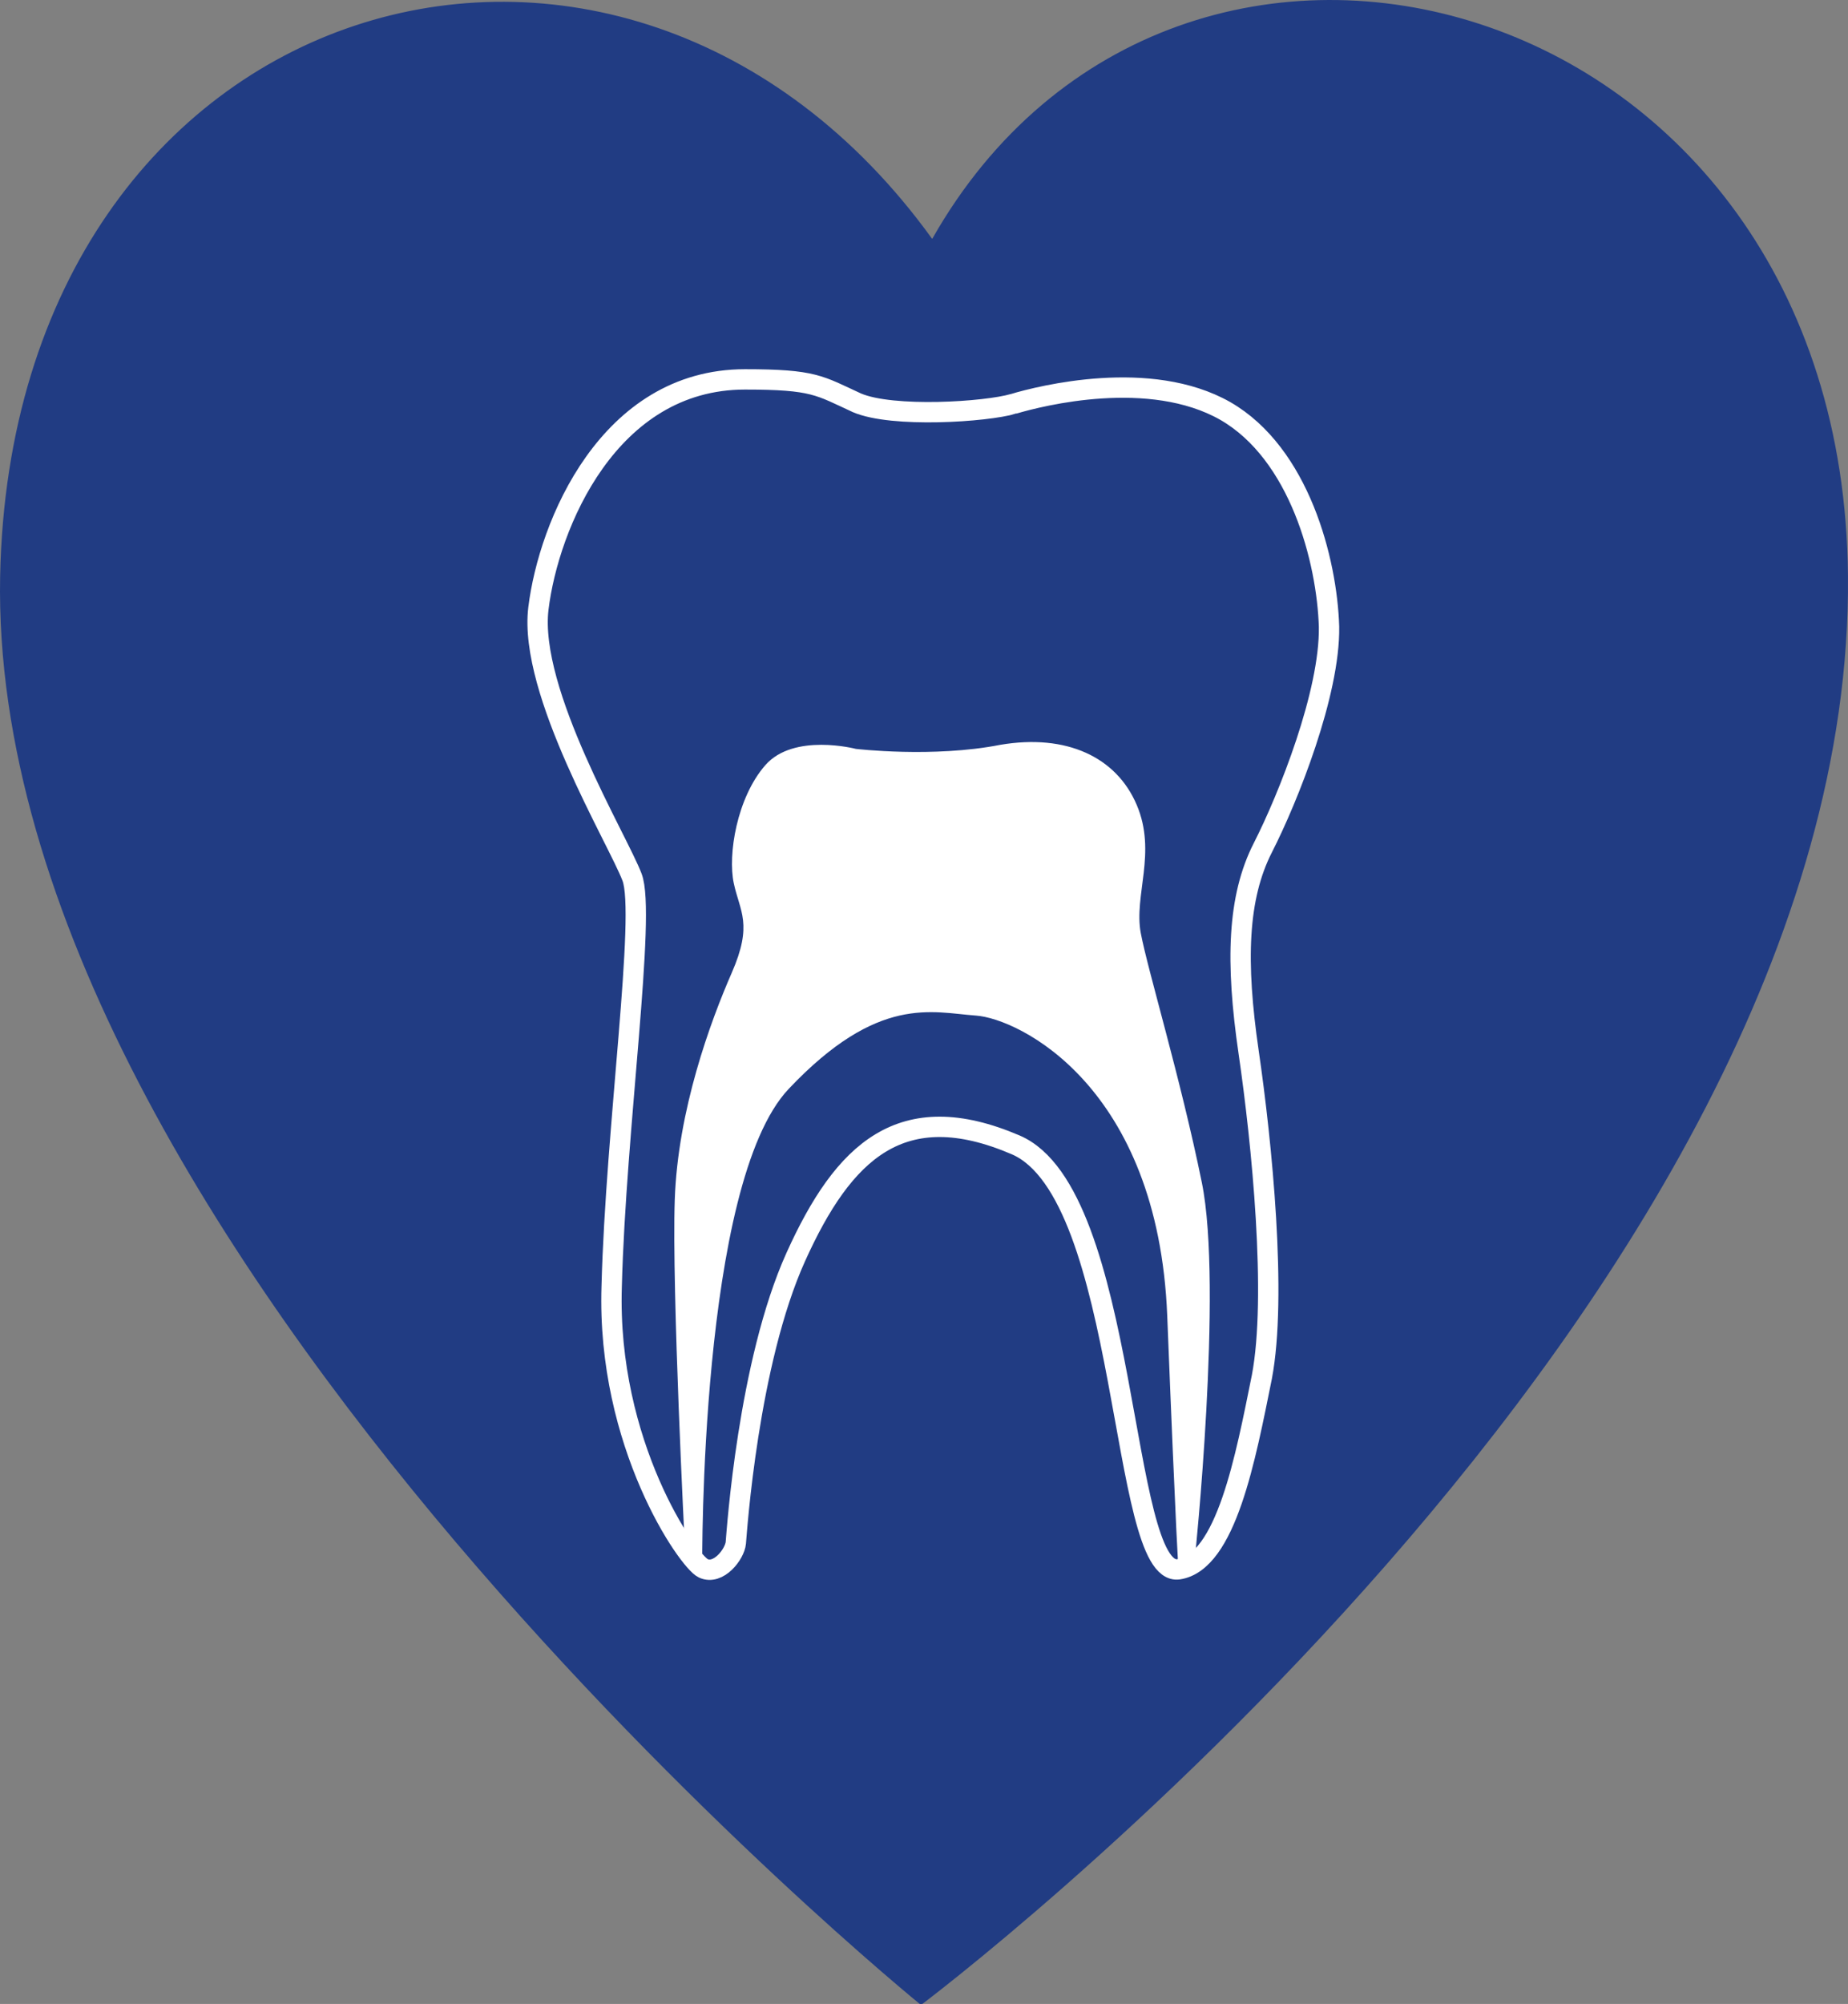
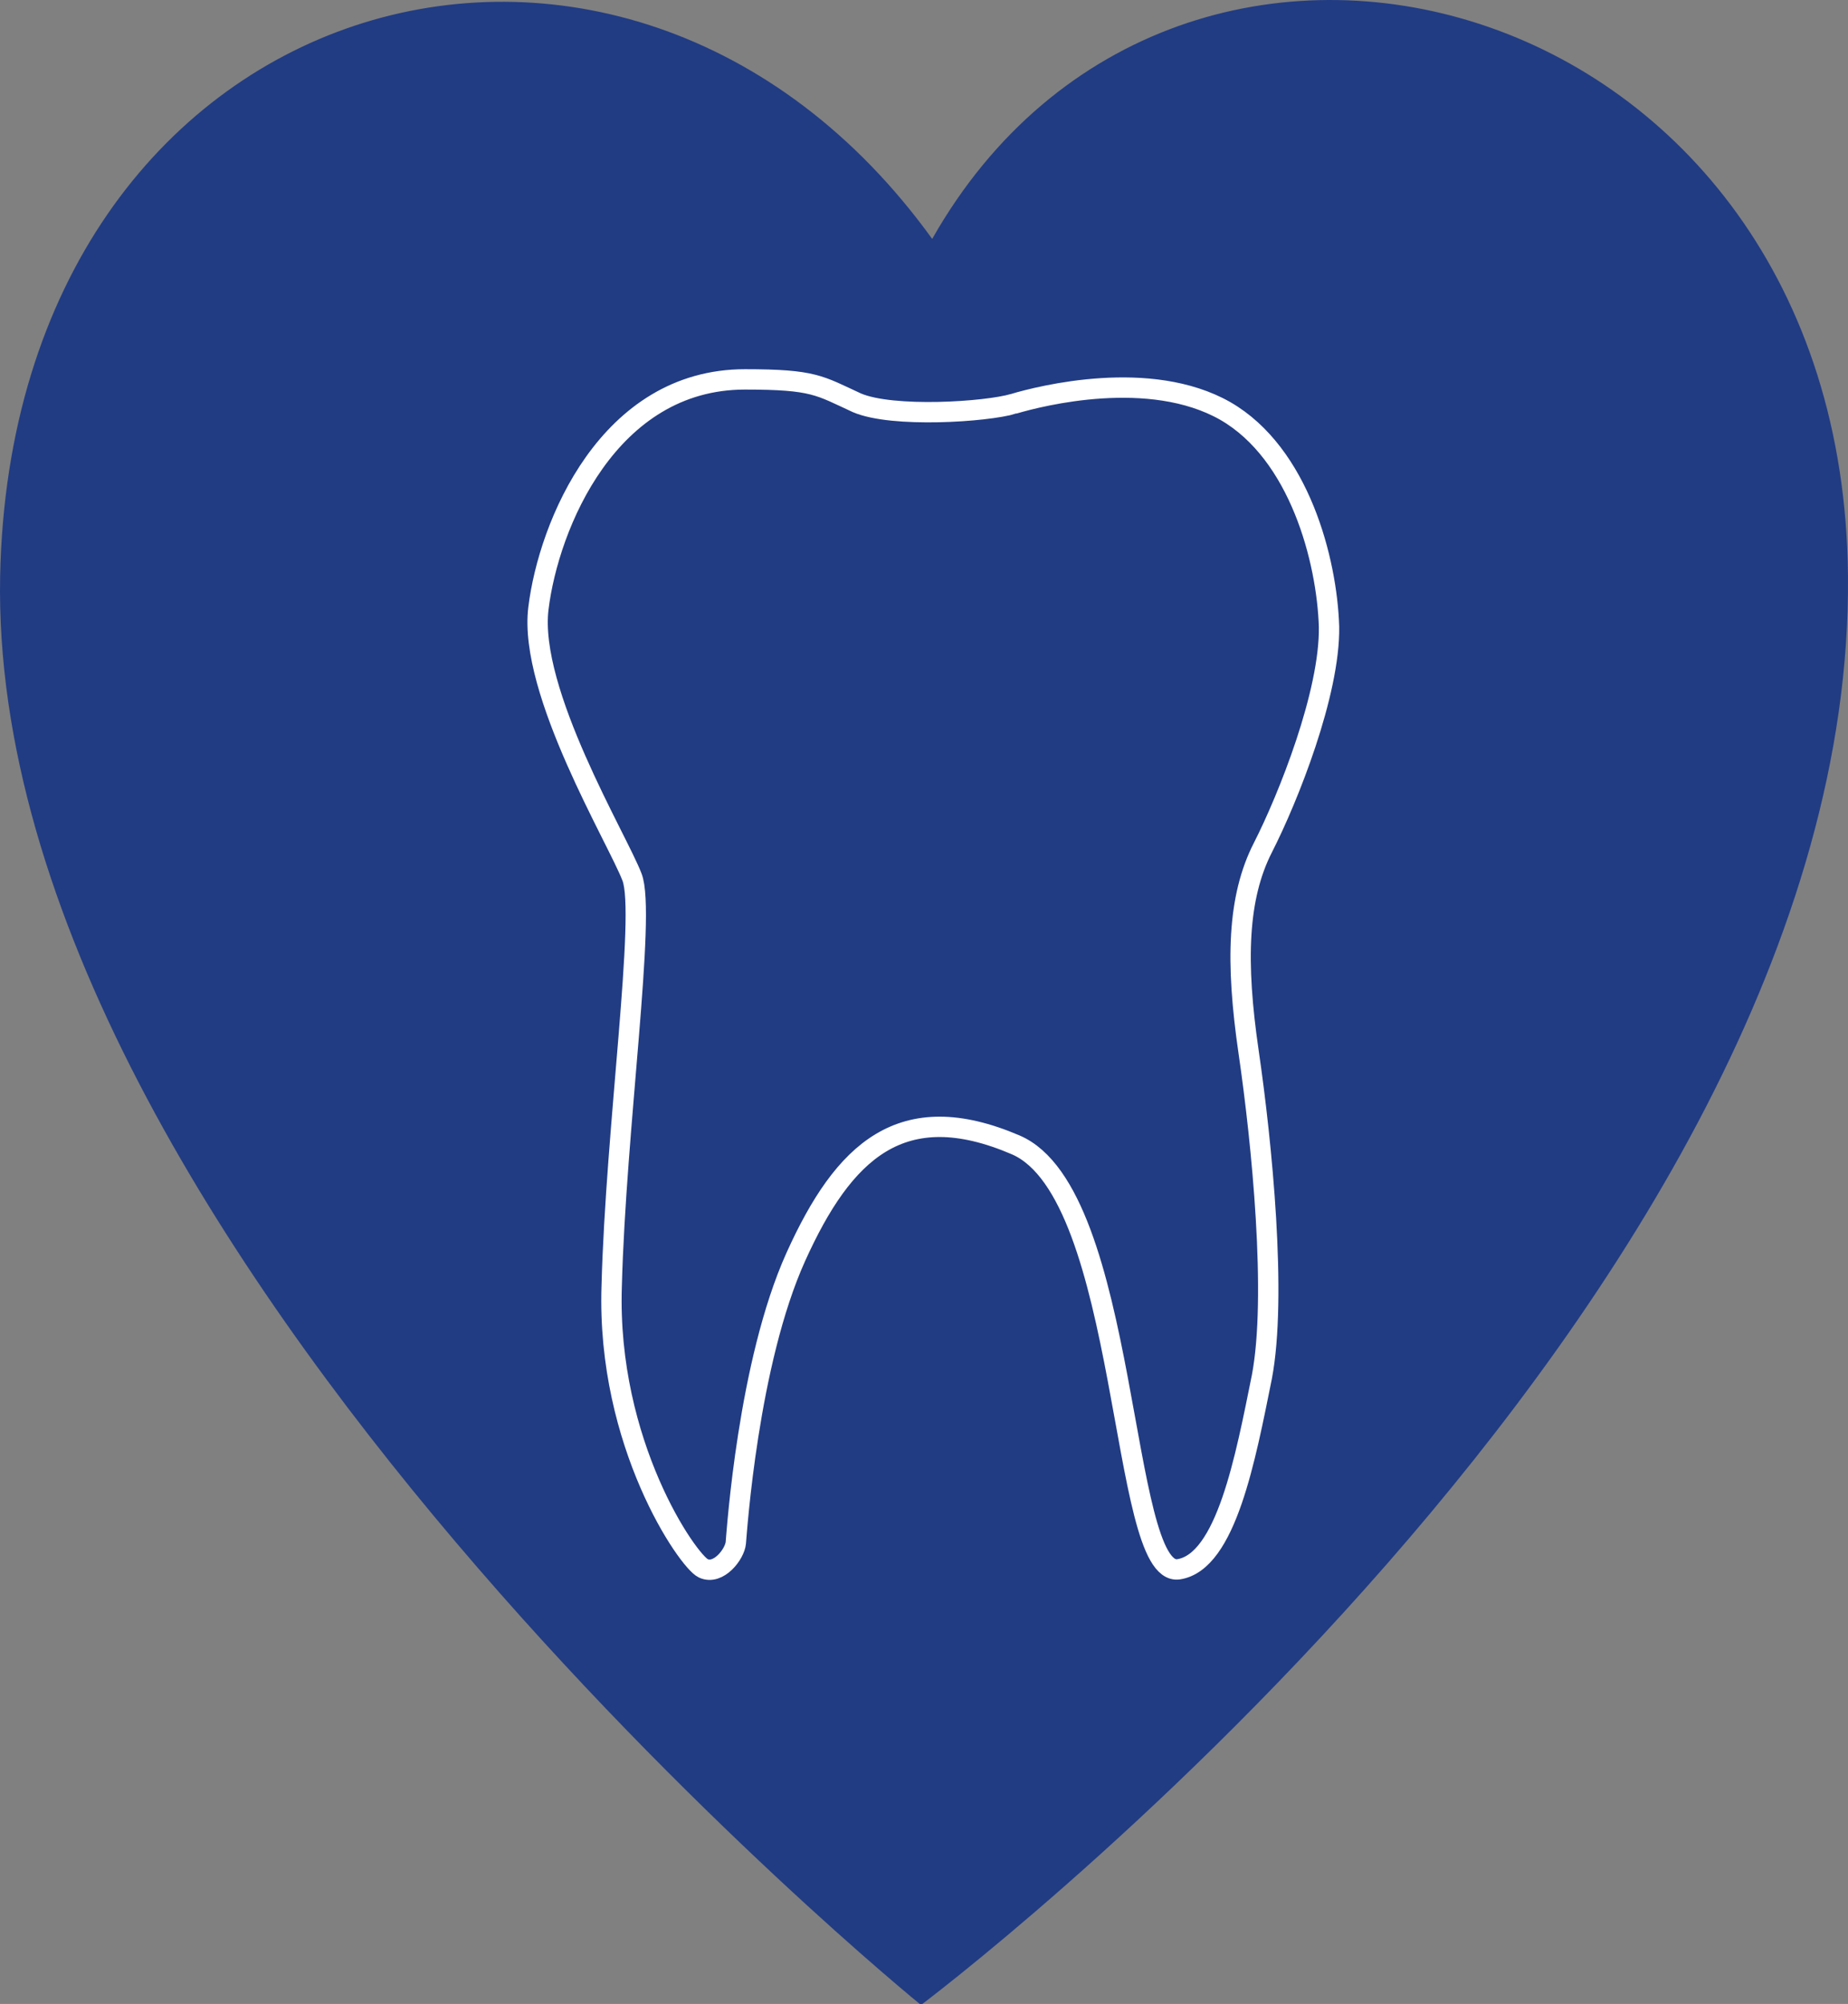
<svg xmlns="http://www.w3.org/2000/svg" xmlns:ns1="http://www.inkscape.org/namespaces/inkscape" xmlns:ns2="http://sodipodi.sourceforge.net/DTD/sodipodi-0.dtd" xmlns:xlink="http://www.w3.org/1999/xlink" version="1.1" id="Ebene_1" x="0px" y="0px" viewBox="0 0 181.618 196.871" xml:space="preserve" ns1:version="0.91 r13725" ns2:docname="pulpa.svg" width="181.618" height="196.871">
  <rect x="0" y="0" width="181.618" height="196.871" fill="#808080" stroke="none" />
  <defs id="defs8207" />
  <ns2:namedview pagecolor="#ffffff" bordercolor="#666666" borderopacity="1" objecttolerance="10" gridtolerance="10" guidetolerance="10" ns1:pageopacity="0" ns1:pageshadow="2" ns1:window-width="1920" ns1:window-height="1137" id="namedview8205" showgrid="false" fit-margin-top="0" fit-margin-left="0" fit-margin-right="0" fit-margin-bottom="0" ns1:zoom="0.472" ns1:cx="90.413678" ns1:cy="99.9" ns1:window-x="-8" ns1:window-y="-8" ns1:window-maximized="1" ns1:current-layer="Ebene_1" />
  <style type="text/css" id="style8161">
	.st0{clip-path:url(#SVGID_00000008127461845352158160000001029906752704107410_);}
	.st1{clip-path:url(#SVGID_00000026878325064717185050000008329997357927973546_);fill:#213C83;}
	.st2{fill:none;stroke:#FFFFFF;stroke-width:2;stroke-miterlimit:10;}
	.st3{fill:#FFFFFF;}
</style>
  <g id="g8163" transform="translate(-159.586,-153.029)">
    <defs id="defs8165">
      <rect id="SVGID_1_" x="158.8" y="152" width="182.7" height="198.3" />
    </defs>
    <clipPath id="SVGID_00000181087404866264211440000017135805447743587995_">
      <use xlink:href="#SVGID_1_" style="overflow:visible" id="use8169" x="0" y="0" width="100%" height="100%" />
    </clipPath>
    <g id="g8171" clip-path="url(#SVGID_00000181087404866264211440000017135805447743587995_)">
      <g id="g8173">
        <defs id="defs8175">
          <path id="SVGID_00000104690456281851234250000008148487098783414179_" d="m 159.6,209.6 c 1.2,-57.9 61.2,-75.2 91.6,-33.1 24.1,-42.5 89.5,-24.8 90,33.1 0.7,71.6 -91.1,140.4 -91.1,140.4 0,0 -91.8,-74.5 -90.5,-140.4" ns1:connector-curvature="0" />
        </defs>
        <clipPath id="SVGID_00000026879073765375573000000001148688361976887442_">
          <use xlink:href="#SVGID_00000104690456281851234250000008148487098783414179_" style="overflow:visible" id="use8179" x="0" y="0" width="100%" height="100%" />
        </clipPath>
        <path style="fill:#213c83" d="m 158.3,134 183.7,0 0,215.9 -183.7,0 0,-215.9 z" id="path8181" clip-path="url(#SVGID_00000026879073765375573000000001148688361976887442_)" ns1:connector-curvature="0" />
      </g>
    </g>
  </g>
  <g id="g8183" transform="translate(-159.586,-153.029)">
    <defs id="defs8185">
      <rect id="SVGID_00000039826283682889666350000007880579386897701820_" x="216" y="192.3" width="68" height="65" />
    </defs>
    <clipPath id="SVGID_00000044155484305033864040000006078007844227460018_">
      <use xlink:href="#SVGID_00000039826283682889666350000007880579386897701820_" style="overflow:visible" id="use8189" x="0" y="0" width="100%" height="100%" />
    </clipPath>
  </g>
  <g id="g8191" transform="translate(-159.586,-153.029)">
    <defs id="defs8193">
      <rect id="SVGID_00000126302439098374557920000016741800673832262567_" x="240" y="297.3" width="20" height="10" />
    </defs>
    <clipPath id="SVGID_00000155838084587252212270000011313694516638485414_">
      <use xlink:href="#SVGID_00000126302439098374557920000016741800673832262567_" style="overflow:visible" id="use8197" x="0" y="0" width="100%" height="100%" />
    </clipPath>
  </g>
  <g id="g8199" transform="translate(-159.586,-153.029)">
    <path class="st2" d="m 259.2,192.7 c 2.7,-0.8 13.4,-3.5 20.8,0.7 7.3,4.2 10,14.7 10.2,21.2 0.1,6.5 -4,16.8 -6.5,21.7 -2.5,4.9 -2.7,11.2 -1.4,20.1 1.3,8.9 2.8,24 1.3,31.9 -1.6,7.9 -3.5,18.2 -8.2,18.9 -5.8,0.8 -4.8,-36.9 -16,-41.7 -11.2,-4.8 -16.9,0.6 -21.6,11 -4.7,10.4 -5.8,27 -5.9,28.1 -0.1,1.1 -1.7,3.2 -3.2,2.5 -1.5,-0.7 -9.5,-12.2 -9,-27.7 0.4,-15.5 3.4,-36.6 2,-40.2 -1.4,-3.7 -10.2,-18.2 -9.2,-26.4 1,-8.2 6.9,-22.5 20.3,-22.5 6.8,0 7.3,0.6 11,2.3 3.5,1.5 12.7,0.9 15.4,0.1 z" id="path8201" ns1:connector-curvature="0" style="fill:none;stroke:#ffffff;stroke-width:2;stroke-miterlimit:10" />
-     <path class="st3" d="m 243.7,226.6 c 0,0 -6.1,-1.6 -8.9,1.6 -2.8,3.2 -3.7,8.8 -3.1,11.6 0.6,2.8 1.9,4 -0.2,8.8 -2.1,4.8 -5.3,13.5 -5.6,22.3 -0.3,8.8 1,34.2 1,34.2 l 1.7,1.8 c 0,0 -0.3,-37.6 8.5,-46.9 8.8,-9.3 14.1,-7.5 18.4,-7.2 4.2,0.3 17.9,6.9 18.8,29.5 0.9,22.6 1.1,24.8 1.1,24.8 l 1.6,-0.8 c 0,0 2.8,-26.8 0.7,-37.1 -2.1,-10.3 -5.3,-20.8 -6,-24.5 -0.7,-3.7 1.6,-7.9 -0.4,-12.6 -2,-4.7 -6.9,-7 -13.4,-5.9 -6.6,1.3 -14.2,0.4 -14.2,0.4 z" id="path8203" ns1:connector-curvature="0" style="fill:#ffffff" />
  </g>
</svg>